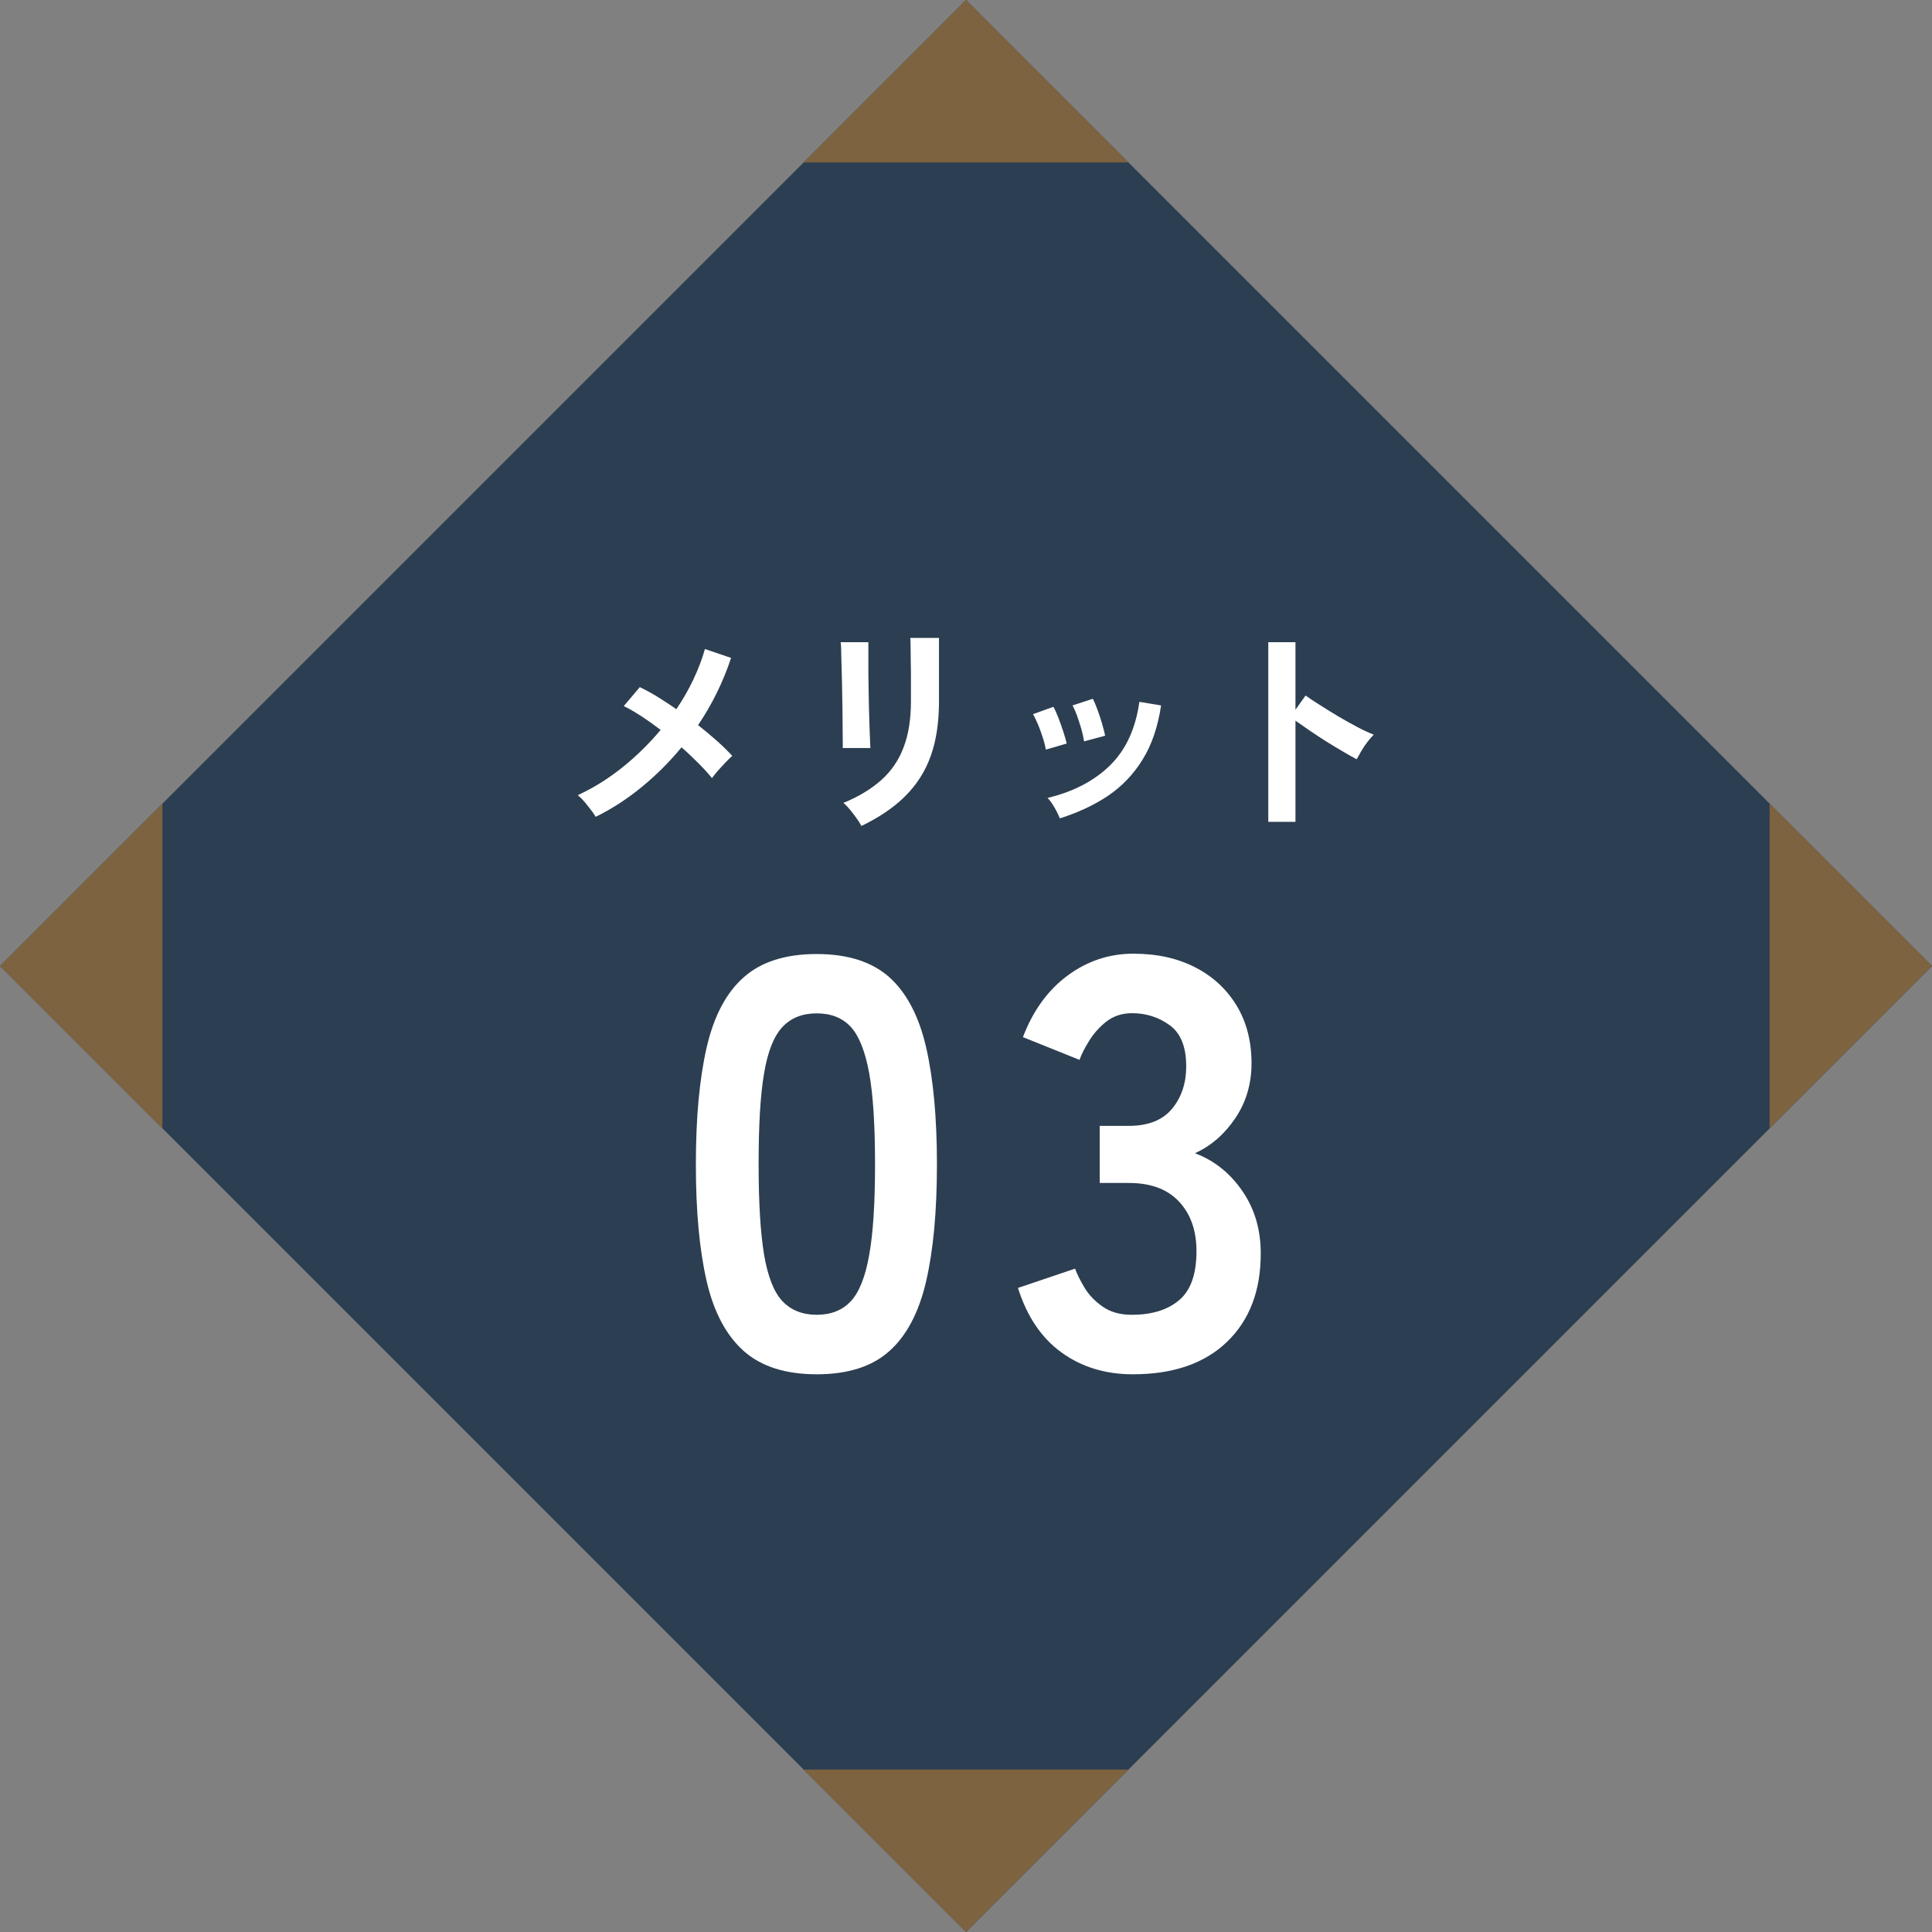
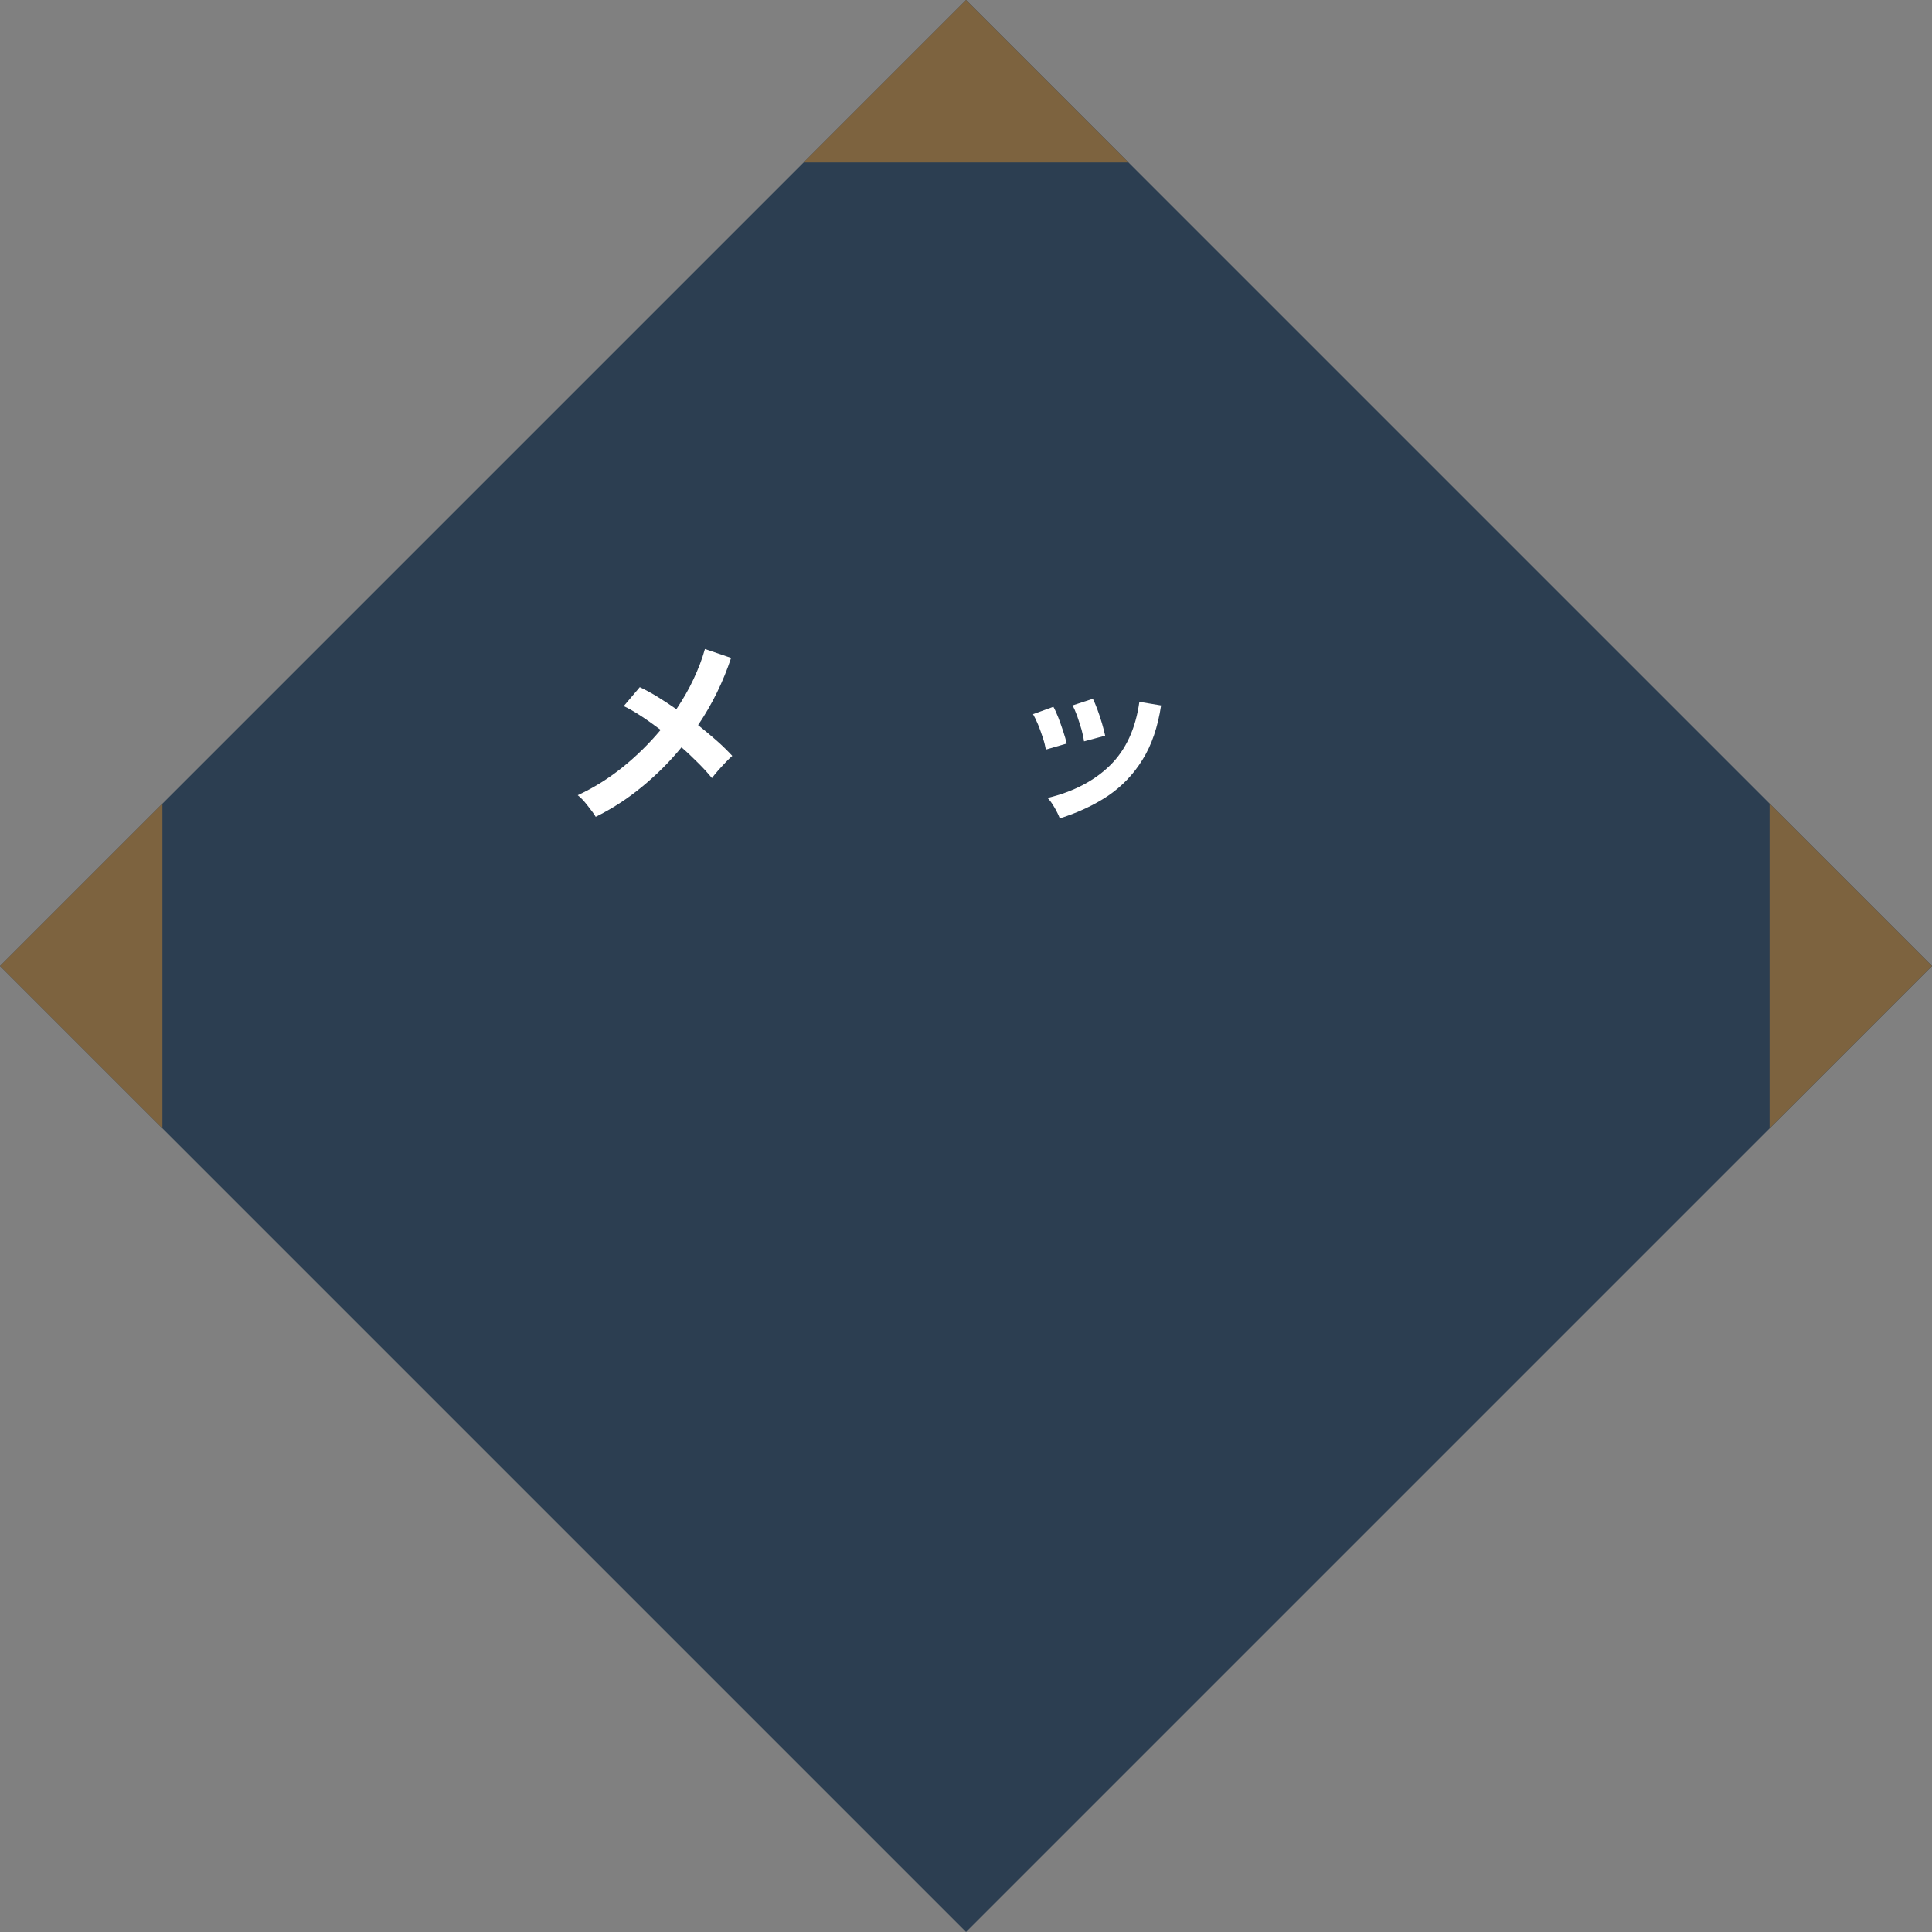
<svg xmlns="http://www.w3.org/2000/svg" id="_レイヤー_2" data-name="レイヤー_2" viewBox="0 0 113 113">
  <rect x="0" y="0" width="113" height="113" fill="#808080" stroke="none" />
  <defs>
    <style>
      .cls-1 {
        fill: #2c3e51;
      }

      .cls-2 {
        fill: #fff;
      }

      .cls-3 {
        fill: #7d633f;
      }
    </style>
  </defs>
  <g id="_内容" data-name="内容">
    <g>
      <g>
        <rect class="cls-1" x="16.55" y="16.55" width="79.9" height="79.9" transform="translate(-23.4 56.5) rotate(-45)" />
        <polygon class="cls-3" points="66 9.5 47 9.5 56.5 0 66 9.5" />
-         <polygon class="cls-3" points="47 103.5 66 103.5 56.5 113 47 103.5" />
        <polygon class="cls-3" points="9.5 47 9.5 66 0 56.5 9.5 47" />
        <g>
          <path class="cls-2" d="M34.84,47.77c-.11-.18-.27-.4-.48-.66-.2-.26-.39-.46-.57-.6.93-.43,1.81-.98,2.63-1.64.82-.66,1.56-1.39,2.22-2.18-.4-.3-.79-.58-1.16-.82-.37-.24-.71-.44-1-.57l.94-1.11c.32.15.67.34,1.03.56.37.23.74.47,1.11.73.38-.57.72-1.15,1-1.75.28-.6.51-1.19.67-1.77l1.53.52c-.46,1.39-1.1,2.7-1.93,3.93.39.31.76.62,1.11.93.35.31.64.6.89.87-.12.1-.26.24-.41.4-.15.16-.3.32-.44.48-.14.16-.25.3-.34.42-.21-.26-.47-.55-.78-.86-.31-.31-.64-.63-1-.94-.69.84-1.45,1.6-2.3,2.3s-1.75,1.29-2.73,1.77Z" />
-           <path class="cls-2" d="M49.29,43.78c0-.08.01-.27,0-.58s0-.69-.01-1.13c0-.44-.01-.91-.02-1.4,0-.49-.02-.95-.03-1.4s-.02-.82-.03-1.13c0-.31-.02-.5-.03-.58h1.62v.6c0,.3,0,.67,0,1.1,0,.43.01.88.02,1.35,0,.47.02.92.03,1.36.01.44.03.82.04,1.13.01.32.02.53.03.65h-1.63ZM50.37,48.29c-.06-.12-.15-.27-.27-.43-.12-.17-.25-.33-.38-.5-.14-.17-.27-.3-.39-.4.9-.37,1.64-.82,2.22-1.34s1.02-1.16,1.3-1.91c.29-.75.43-1.65.43-2.69v-.6c0-.19,0-.44,0-.74,0-.3,0-.62-.01-.94s0-.61-.01-.87c0-.26-.01-.45-.02-.56h1.68v3.72c0,1.22-.16,2.28-.48,3.18-.32.9-.82,1.68-1.49,2.35-.67.67-1.53,1.25-2.57,1.75Z" />
          <path class="cls-2" d="M61.17,43.84c-.03-.17-.08-.4-.17-.67s-.18-.54-.29-.8c-.11-.26-.21-.46-.29-.6l1.19-.43c.09.15.18.36.29.63.1.27.2.54.29.82s.16.51.2.7l-1.21.35ZM61.98,47.85c-.07-.18-.17-.39-.31-.63-.14-.24-.27-.42-.4-.55,1.5-.36,2.72-.99,3.65-1.9.93-.91,1.5-2.15,1.72-3.72l1.27.21c-.19,1.26-.55,2.32-1.09,3.18-.53.86-1.21,1.56-2.02,2.11-.81.54-1.75.98-2.8,1.31ZM63.4,43.35c-.02-.17-.07-.4-.14-.67-.08-.27-.17-.54-.26-.81-.1-.27-.19-.47-.27-.61l1.19-.39c.08.16.17.37.27.64s.19.54.27.82.14.51.18.7l-1.23.33Z" />
-           <path class="cls-2" d="M74.18,48.08v-10.52h1.59v3.95l.59-.83c.21.15.48.33.83.55s.71.45,1.1.68c.39.23.77.44,1.13.63s.67.33.93.43c-.1.1-.22.23-.36.41-.14.18-.26.36-.37.55-.11.19-.2.35-.27.48-.21-.11-.47-.26-.78-.44-.31-.18-.64-.38-.98-.59-.34-.22-.67-.43-.99-.65s-.59-.41-.83-.58v5.92h-1.59Z" />
        </g>
        <g>
-           <path class="cls-2" d="M47.77,80.38c-1.82,0-3.24-.45-4.27-1.36-1.02-.91-1.75-2.27-2.17-4.09-.42-1.82-.63-4.09-.63-6.82s.21-5.01.63-6.84c.42-1.83,1.14-3.2,2.17-4.11,1.02-.91,2.45-1.36,4.27-1.36s3.24.46,4.25,1.36c1.01.91,1.73,2.28,2.15,4.11.42,1.83.63,4.11.63,6.84s-.21,5-.63,6.82c-.42,1.82-1.14,3.19-2.15,4.09-1.01.91-2.43,1.36-4.25,1.36ZM47.77,76.9c.84,0,1.51-.27,2-.8.49-.53.85-1.44,1.07-2.71.23-1.27.34-3.04.34-5.29s-.11-4.05-.34-5.32c-.23-1.27-.59-2.18-1.07-2.71-.49-.53-1.15-.8-2-.8s-1.51.27-2.01.8c-.5.54-.86,1.44-1.07,2.71-.22,1.27-.32,3.05-.32,5.32s.11,4.02.32,5.29c.22,1.27.57,2.18,1.07,2.71.5.53,1.17.8,2.01.8Z" />
-           <path class="cls-2" d="M66.26,80.38c-1.62,0-3.01-.43-4.18-1.28-1.17-.85-2.02-2.11-2.54-3.77l3.34-1.13c.11.32.3.69.55,1.11.25.42.6.79,1.06,1.11.45.32,1.02.48,1.71.48,1.16,0,2.08-.28,2.76-.85.68-.57,1.02-1.52,1.02-2.87,0-1.21-.34-2.17-1.02-2.9-.68-.73-1.66-1.09-2.93-1.09h-1.71v-3.34h1.71c1.14,0,1.98-.34,2.53-1.01.55-.67.82-1.5.82-2.47,0-1.14-.32-1.94-.97-2.41-.65-.47-1.38-.7-2.2-.7-.59,0-1.09.17-1.5.49s-.75.71-1.01,1.13c-.26.42-.45.79-.56,1.11l-3.31-1.33c.59-1.55,1.46-2.75,2.61-3.6,1.15-.85,2.43-1.28,3.84-1.28s2.6.27,3.63.8c1.03.53,1.84,1.28,2.42,2.24.58.96.87,2.08.87,3.38,0,1.18-.31,2.25-.94,3.19-.63.94-1.42,1.63-2.37,2.06,1.14.43,2.06,1.17,2.78,2.22.72,1.05,1.07,2.26,1.07,3.65,0,2.16-.65,3.88-1.96,5.15-1.31,1.27-3.15,1.91-5.51,1.91Z" />
-         </g>
+           </g>
      </g>
      <polygon class="cls-3" points="103.5 66 103.5 47 113 56.5 103.5 66" />
    </g>
  </g>
</svg>